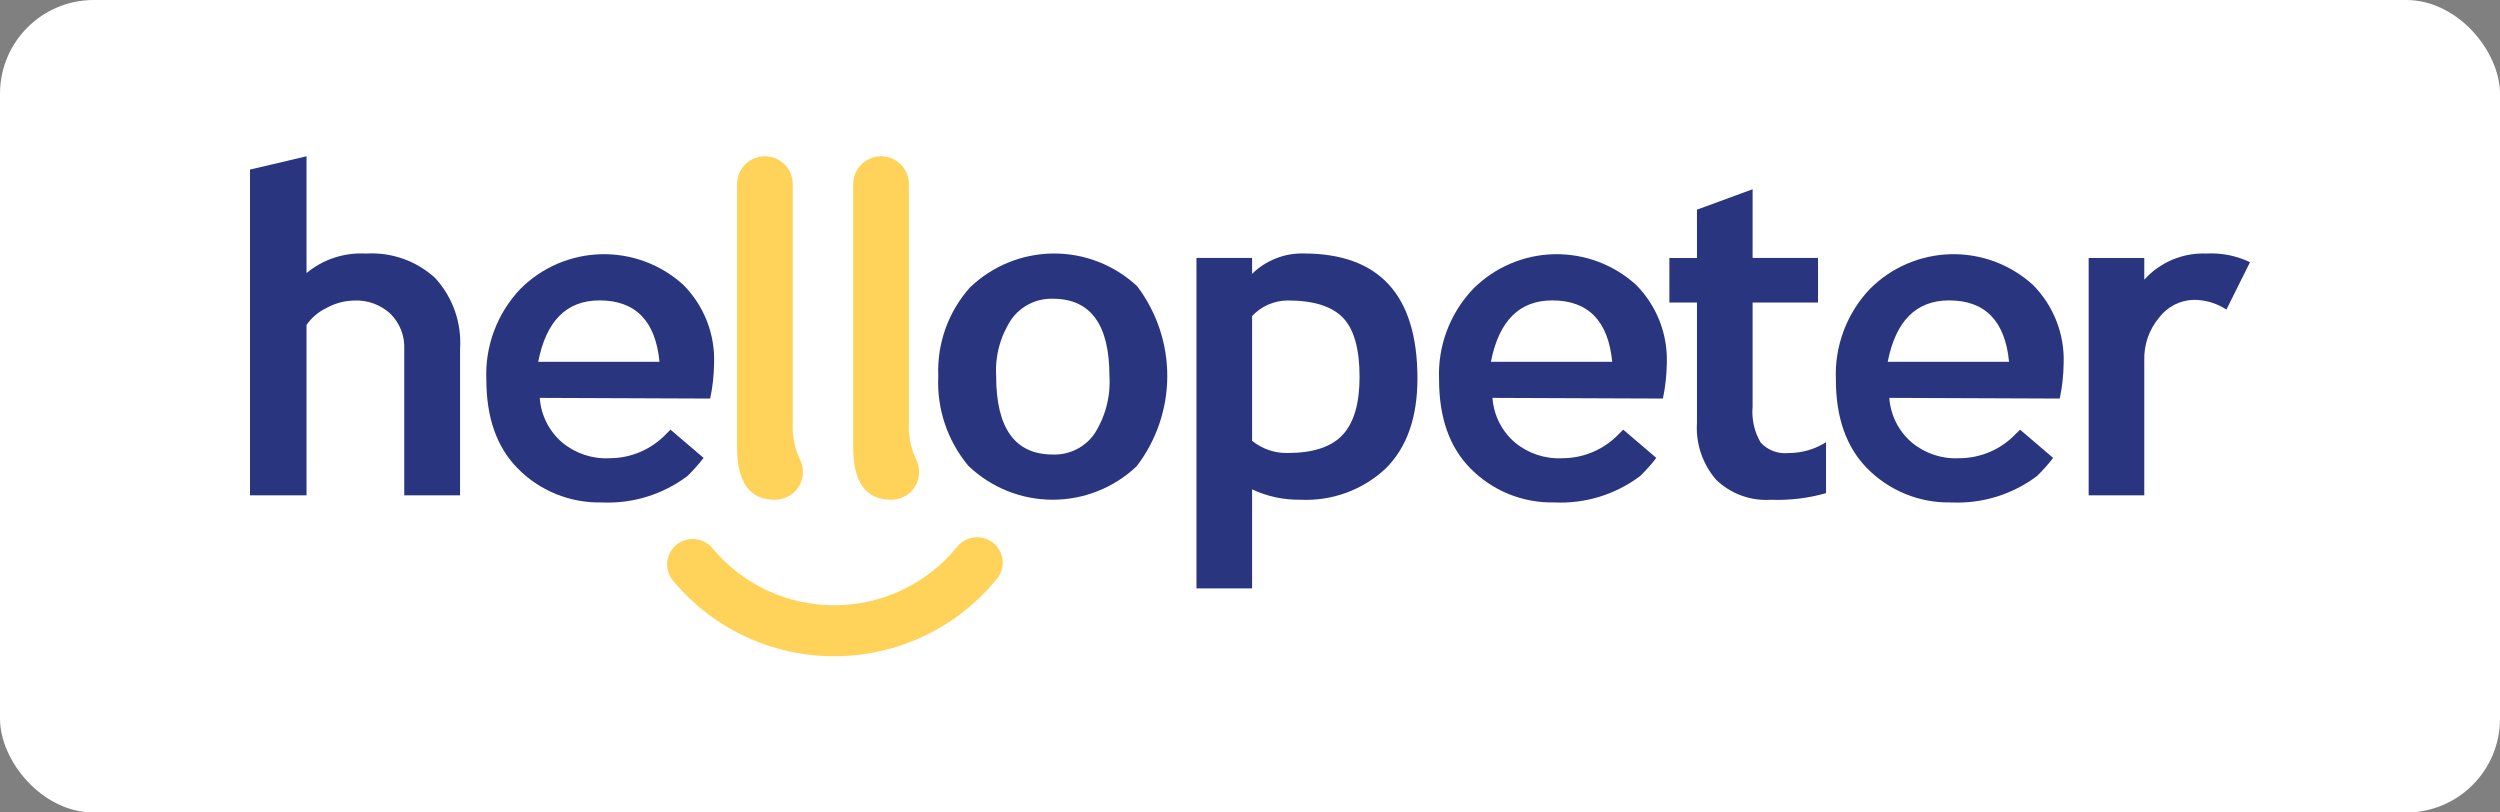
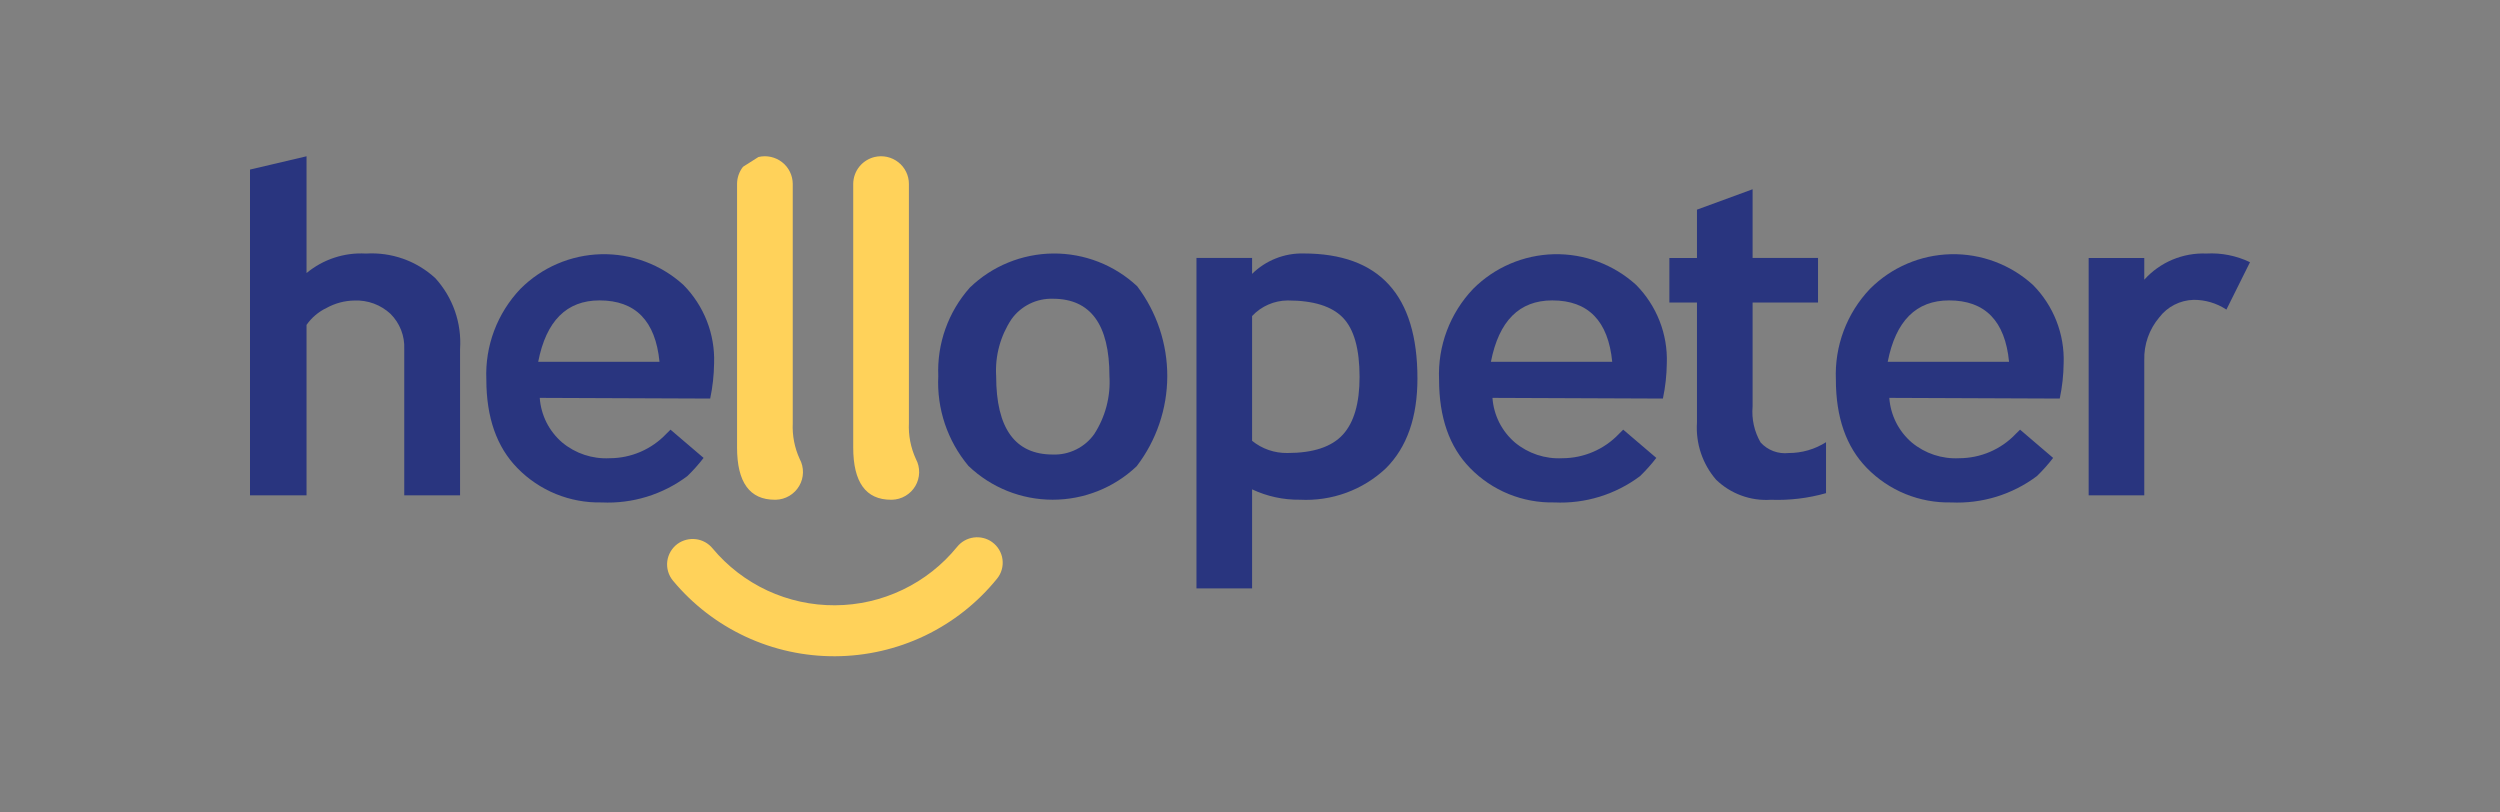
<svg xmlns="http://www.w3.org/2000/svg" width="80" height="26" viewBox="0 0 80 26" fill="none">
  <rect x="0" y="0" width="80" height="26" fill="#808080" stroke="none" />
-   <rect width="80" height="26" rx="3" fill="white" />
  <path d="M12.936 15.85V11.17C12.945 10.962 12.911 10.754 12.835 10.56C12.759 10.366 12.643 10.189 12.495 10.042C12.34 9.899 12.159 9.787 11.961 9.714C11.763 9.641 11.552 9.608 11.341 9.617C11.029 9.621 10.723 9.703 10.45 9.854C10.193 9.976 9.972 10.163 9.809 10.397V15.85H8V5.426L9.809 5.001V8.738C10.34 8.297 11.02 8.074 11.71 8.114C12.115 8.089 12.52 8.146 12.902 8.281C13.284 8.417 13.634 8.628 13.931 8.902C14.209 9.208 14.422 9.566 14.558 9.955C14.694 10.345 14.749 10.757 14.722 11.168V15.85H12.936Z" fill="#29357F" />
  <path d="M21.995 15.235C21.208 15.826 20.237 16.125 19.252 16.078C18.751 16.089 18.253 15.997 17.788 15.808C17.324 15.618 16.904 15.336 16.555 14.977C15.893 14.301 15.563 13.357 15.563 12.145C15.54 11.614 15.625 11.083 15.812 10.585C15.999 10.087 16.285 9.631 16.652 9.245C17.337 8.557 18.263 8.159 19.235 8.135C20.208 8.112 21.152 8.464 21.87 9.118C22.195 9.447 22.45 9.839 22.619 10.269C22.788 10.7 22.867 11.16 22.851 11.622C22.846 12.002 22.805 12.381 22.726 12.754L17.272 12.732C17.291 13.006 17.365 13.273 17.488 13.519C17.612 13.764 17.783 13.982 17.992 14.161C18.416 14.513 18.958 14.692 19.509 14.663C19.848 14.663 20.183 14.593 20.495 14.459C20.806 14.325 21.086 14.13 21.319 13.885L21.456 13.749L22.515 14.653C22.356 14.859 22.182 15.054 21.995 15.235ZM17.222 11.578H21.104C20.976 10.268 20.336 9.613 19.185 9.613C18.132 9.613 17.478 10.268 17.222 11.578Z" fill="#29357F" />
  <path d="M65.181 15.235C64.393 15.826 63.423 16.124 62.438 16.078C61.937 16.089 61.438 15.997 60.974 15.808C60.51 15.618 60.09 15.336 59.74 14.977C59.079 14.301 58.748 13.357 58.748 12.145C58.726 11.613 58.811 11.083 58.998 10.585C59.185 10.087 59.471 9.631 59.838 9.245C60.523 8.557 61.448 8.159 62.421 8.135C63.393 8.111 64.338 8.464 65.055 9.118C65.381 9.447 65.636 9.838 65.805 10.269C65.974 10.699 66.053 11.16 66.037 11.621C66.032 12.002 65.991 12.381 65.912 12.754L60.458 12.732C60.477 13.006 60.551 13.273 60.674 13.518C60.798 13.764 60.969 13.982 61.178 14.161C61.602 14.513 62.144 14.692 62.695 14.663C63.034 14.662 63.37 14.593 63.681 14.459C63.992 14.325 64.272 14.13 64.505 13.884L64.642 13.749L65.7 14.653C65.541 14.859 65.368 15.054 65.181 15.235ZM60.407 11.578H64.29C64.162 10.268 63.522 9.613 62.371 9.613C61.318 9.613 60.663 10.268 60.407 11.578Z" fill="#29357F" />
  <path d="M52.482 15.235C51.695 15.826 50.724 16.125 49.739 16.078C49.238 16.089 48.739 15.997 48.275 15.808C47.811 15.618 47.391 15.336 47.042 14.977C46.38 14.301 46.05 13.357 46.05 12.145C46.027 11.614 46.112 11.083 46.299 10.585C46.486 10.087 46.772 9.631 47.139 9.245C47.824 8.557 48.75 8.159 49.722 8.135C50.695 8.112 51.639 8.464 52.357 9.118C52.682 9.447 52.937 9.839 53.106 10.269C53.275 10.7 53.354 11.16 53.338 11.622C53.333 12.002 53.292 12.381 53.213 12.754L47.759 12.732C47.778 13.006 47.852 13.273 47.975 13.519C48.099 13.764 48.27 13.982 48.479 14.161C48.903 14.513 49.445 14.692 49.996 14.663C50.335 14.663 50.67 14.593 50.982 14.459C51.293 14.325 51.573 14.13 51.806 13.885L51.943 13.749L53.002 14.653C52.843 14.859 52.669 15.054 52.482 15.235ZM47.709 11.578H51.591C51.463 10.268 50.823 9.613 49.672 9.613C48.619 9.613 47.965 10.268 47.709 11.578Z" fill="#29357F" />
-   <path d="M24.27 5.024C24.401 4.993 24.537 4.992 24.668 5.021C24.799 5.05 24.922 5.108 25.028 5.191C25.134 5.273 25.219 5.379 25.278 5.5C25.337 5.62 25.367 5.752 25.368 5.886V13.538C25.349 13.933 25.425 14.327 25.59 14.687C25.662 14.82 25.698 14.97 25.695 15.121C25.692 15.273 25.651 15.421 25.574 15.551C25.497 15.682 25.388 15.791 25.258 15.868C25.127 15.945 24.978 15.988 24.826 15.992H24.796C23.989 15.992 23.585 15.434 23.586 14.318V5.887C23.586 5.688 23.653 5.494 23.777 5.337C23.901 5.181 24.075 5.071 24.27 5.024Z" fill="#FFD25A" />
+   <path d="M24.27 5.024C24.401 4.993 24.537 4.992 24.668 5.021C24.799 5.05 24.922 5.108 25.028 5.191C25.134 5.273 25.219 5.379 25.278 5.5C25.337 5.62 25.367 5.752 25.368 5.886V13.538C25.349 13.933 25.425 14.327 25.59 14.687C25.662 14.82 25.698 14.97 25.695 15.121C25.692 15.273 25.651 15.421 25.574 15.551C25.497 15.682 25.388 15.791 25.258 15.868C25.127 15.945 24.978 15.988 24.826 15.992H24.796C23.989 15.992 23.585 15.434 23.586 14.318V5.887C23.586 5.688 23.653 5.494 23.777 5.337Z" fill="#FFD25A" />
  <path d="M27.987 5.024C28.118 4.993 28.255 4.992 28.386 5.021C28.517 5.05 28.64 5.108 28.746 5.191C28.852 5.273 28.937 5.379 28.996 5.5C29.055 5.62 29.085 5.752 29.085 5.886V13.538C29.066 13.933 29.143 14.327 29.308 14.687C29.38 14.82 29.416 14.97 29.413 15.121C29.41 15.273 29.368 15.421 29.292 15.551C29.215 15.682 29.106 15.791 28.975 15.868C28.845 15.945 28.696 15.988 28.544 15.992H28.514C27.707 15.992 27.303 15.434 27.303 14.318V5.887C27.304 5.688 27.371 5.494 27.495 5.337C27.619 5.181 27.793 5.071 27.987 5.024Z" fill="#FFD25A" />
  <path d="M30.025 12.035C29.981 10.998 30.342 9.983 31.033 9.205C31.748 8.512 32.705 8.121 33.703 8.112C34.701 8.104 35.664 8.48 36.391 9.161C37.018 9.992 37.356 11.004 37.353 12.044C37.349 13.083 37.006 14.093 36.373 14.92C35.648 15.609 34.682 15.993 33.679 15.991C32.676 15.989 31.713 15.601 30.99 14.909C30.318 14.105 29.973 13.08 30.025 12.035ZM31.877 12.035C31.877 13.709 32.482 14.545 33.693 14.545C33.95 14.554 34.205 14.498 34.436 14.384C34.666 14.271 34.865 14.102 35.014 13.893C35.372 13.341 35.543 12.69 35.502 12.035C35.502 10.385 34.899 9.56 33.693 9.56C33.436 9.552 33.18 9.607 32.949 9.721C32.718 9.835 32.519 10.003 32.369 10.212C32.011 10.751 31.838 11.39 31.877 12.035Z" fill="#29357F" />
  <path d="M40.067 15.659V18.829H38.287V8.253H40.067V8.764C40.283 8.55 40.54 8.383 40.823 8.271C41.105 8.158 41.408 8.104 41.712 8.111C44.142 8.111 45.358 9.444 45.358 12.111C45.358 13.355 45.022 14.312 44.35 14.984C43.984 15.329 43.551 15.596 43.078 15.769C42.605 15.942 42.101 16.017 41.598 15.991C41.069 15.998 40.545 15.884 40.067 15.659ZM40.067 10.112V14.106C40.386 14.365 40.787 14.503 41.199 14.496C42.02 14.496 42.61 14.301 42.969 13.911C43.327 13.521 43.506 12.905 43.506 12.062C43.506 11.164 43.328 10.531 42.972 10.165C42.617 9.798 42.028 9.615 41.207 9.615C40.993 9.616 40.781 9.661 40.585 9.747C40.389 9.832 40.213 9.957 40.067 10.113V10.112Z" fill="#29357F" />
  <path d="M54.303 9.68H53.42V8.255H54.303V6.709L56.083 6.056V8.254H58.177V9.68H56.083V13.008C56.048 13.409 56.137 13.812 56.34 14.16C56.452 14.283 56.592 14.377 56.748 14.436C56.903 14.494 57.071 14.515 57.236 14.497C57.66 14.498 58.076 14.377 58.433 14.15V15.781C57.859 15.944 57.263 16.015 56.667 15.993C56.346 16.014 56.025 15.968 55.723 15.857C55.421 15.747 55.146 15.574 54.915 15.351C54.479 14.846 54.259 14.19 54.303 13.525L54.303 9.68Z" fill="#29357F" />
  <path d="M71.245 9.907C70.935 9.702 70.57 9.593 70.198 9.595C69.984 9.6 69.774 9.653 69.584 9.75C69.393 9.847 69.227 9.985 69.098 10.155C68.774 10.537 68.603 11.024 68.617 11.524V15.85H66.837V8.255H68.617V8.95C68.866 8.673 69.173 8.455 69.516 8.31C69.86 8.166 70.231 8.098 70.604 8.113C71.085 8.086 71.565 8.182 72 8.39L71.245 9.907Z" fill="#29357F" />
  <path d="M31.752 17.349C31.581 17.225 31.369 17.172 31.159 17.2C30.95 17.228 30.759 17.335 30.627 17.5C30.156 18.079 29.562 18.548 28.887 18.871C28.212 19.195 27.474 19.365 26.725 19.369C25.976 19.374 25.236 19.213 24.557 18.898C23.879 18.582 23.279 18.121 22.801 17.547C22.668 17.385 22.478 17.28 22.27 17.254C22.061 17.228 21.851 17.281 21.681 17.404C21.591 17.47 21.516 17.553 21.46 17.648C21.403 17.744 21.367 17.85 21.353 17.96C21.339 18.07 21.348 18.181 21.379 18.288C21.41 18.394 21.462 18.493 21.533 18.579C22.165 19.341 22.96 19.954 23.859 20.373C24.759 20.792 25.74 21.006 26.733 21C27.726 20.994 28.705 20.769 29.6 20.34C30.494 19.91 31.282 19.288 31.905 18.518C31.975 18.433 32.026 18.334 32.056 18.228C32.086 18.122 32.094 18.011 32.08 17.901C32.066 17.792 32.029 17.687 31.973 17.592C31.916 17.497 31.841 17.415 31.752 17.35L31.752 17.349Z" fill="#FFD25A" />
</svg>